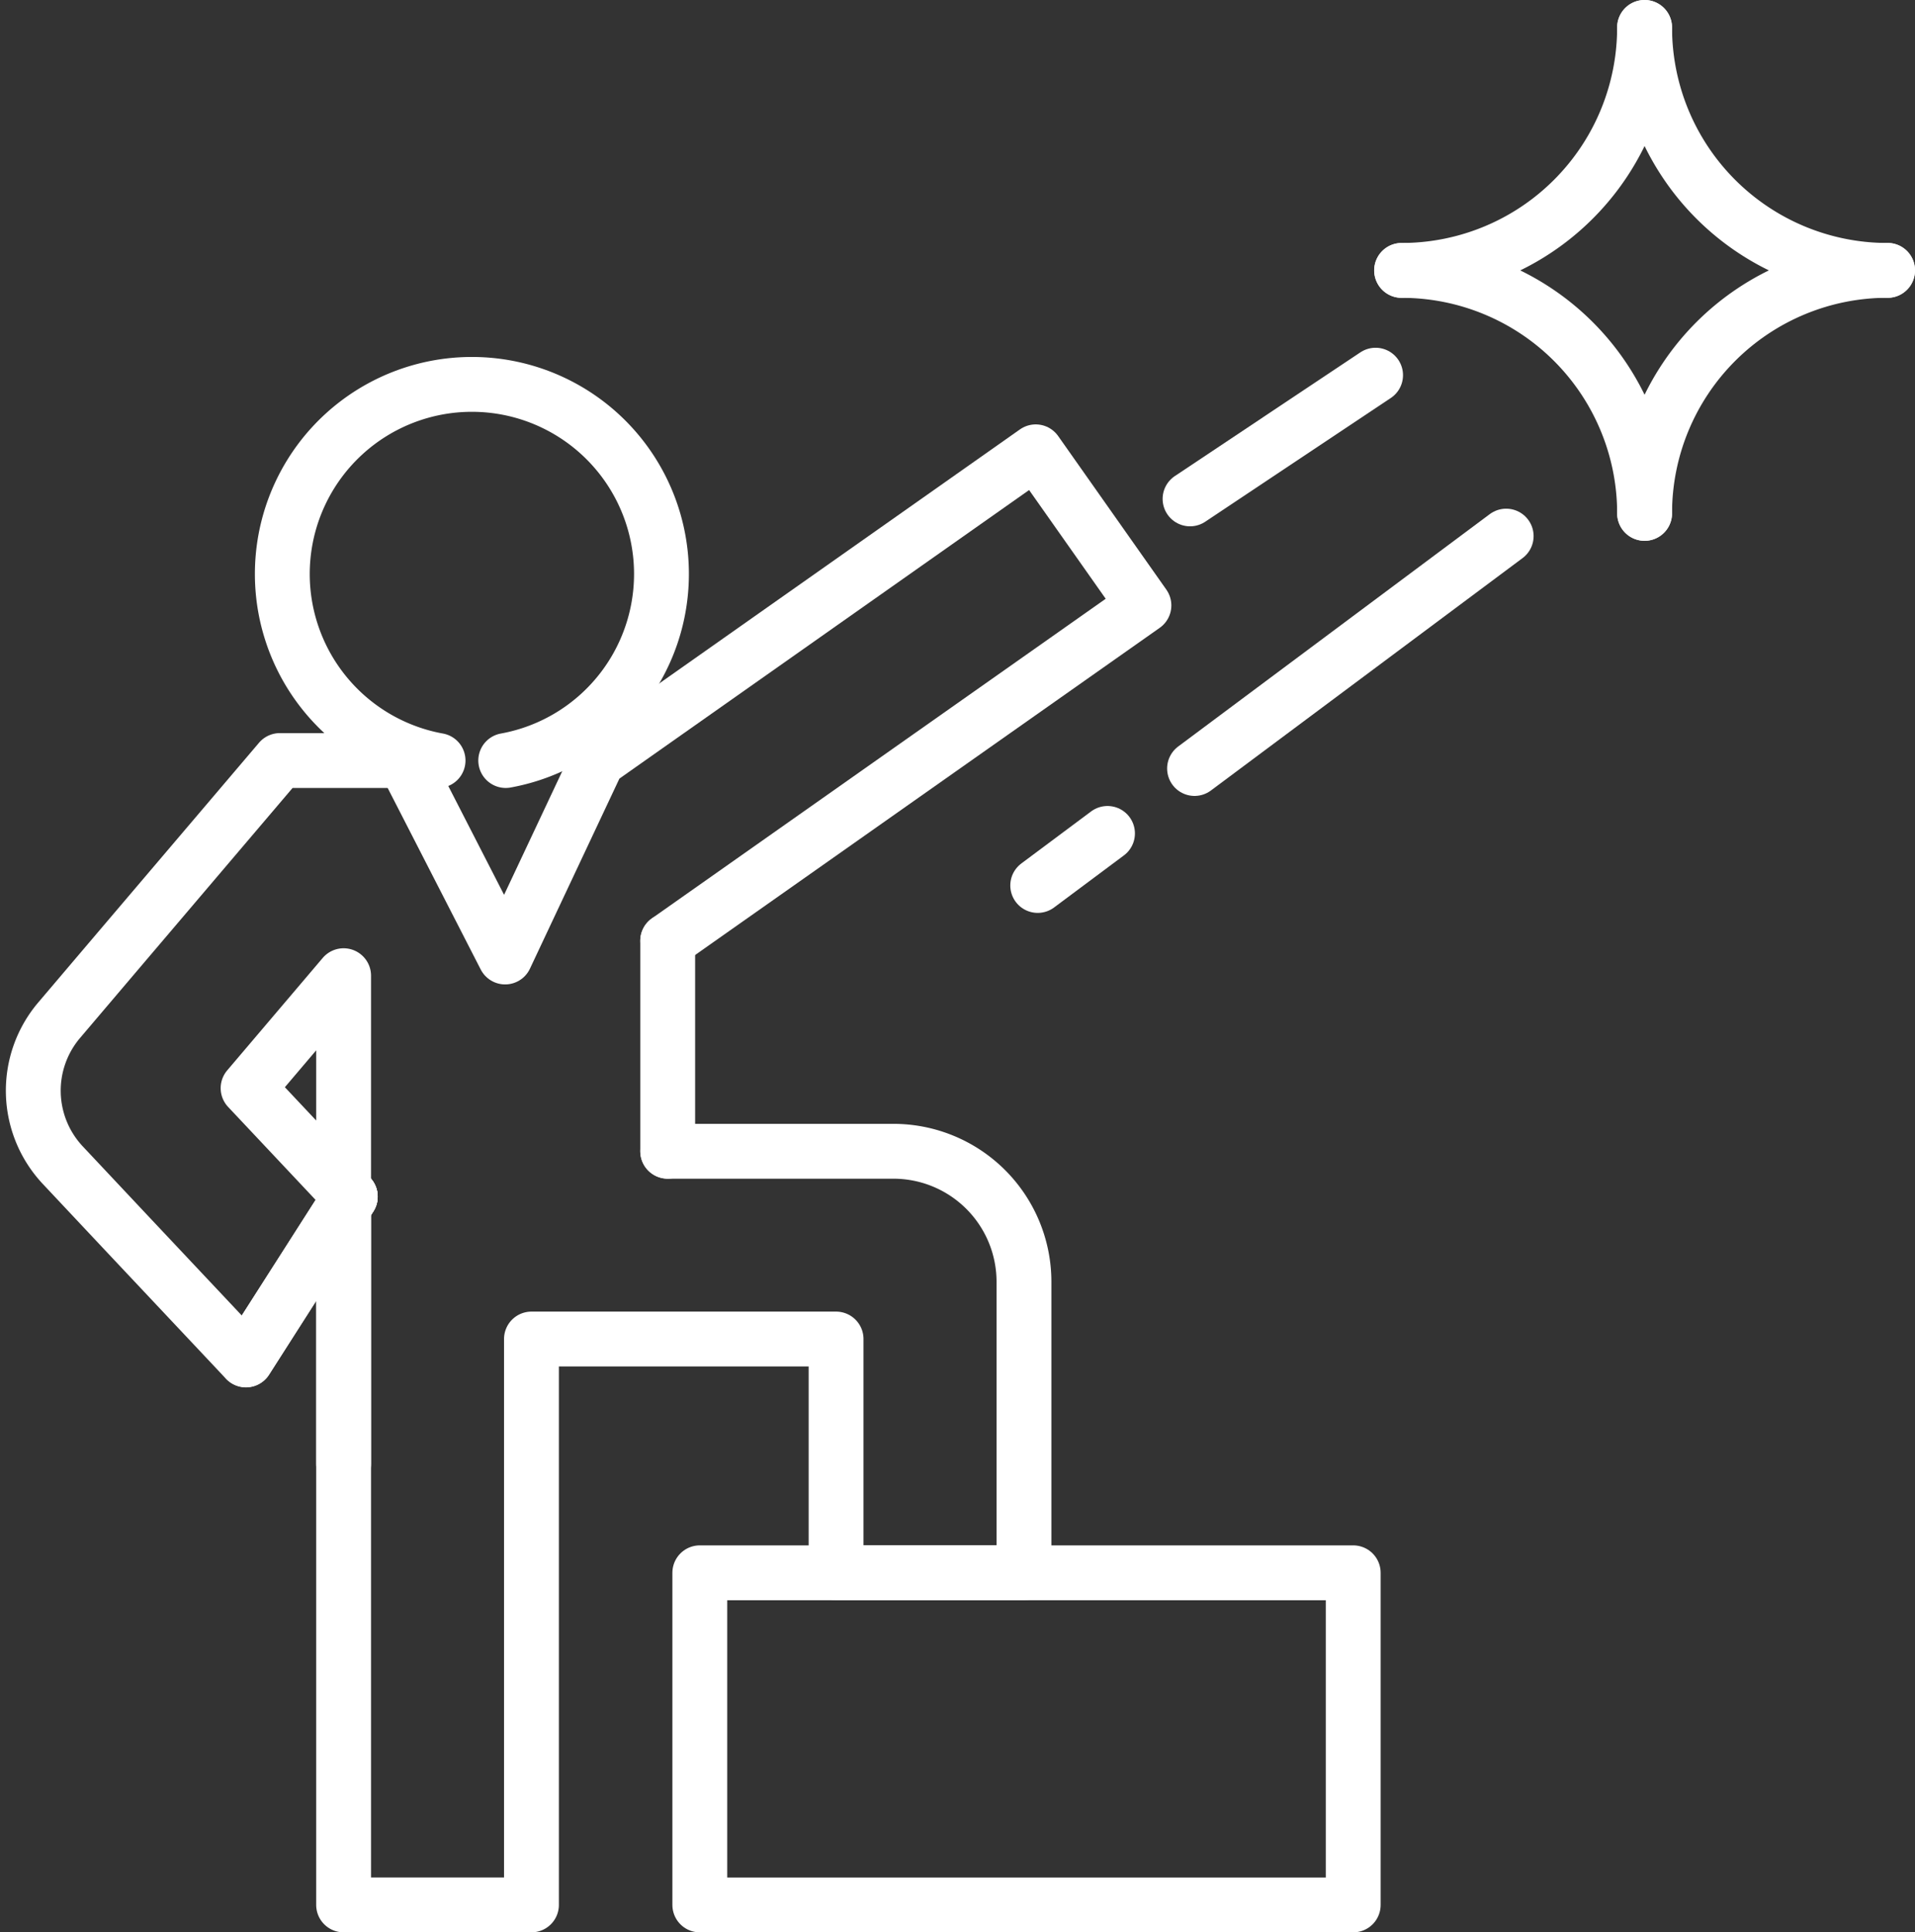
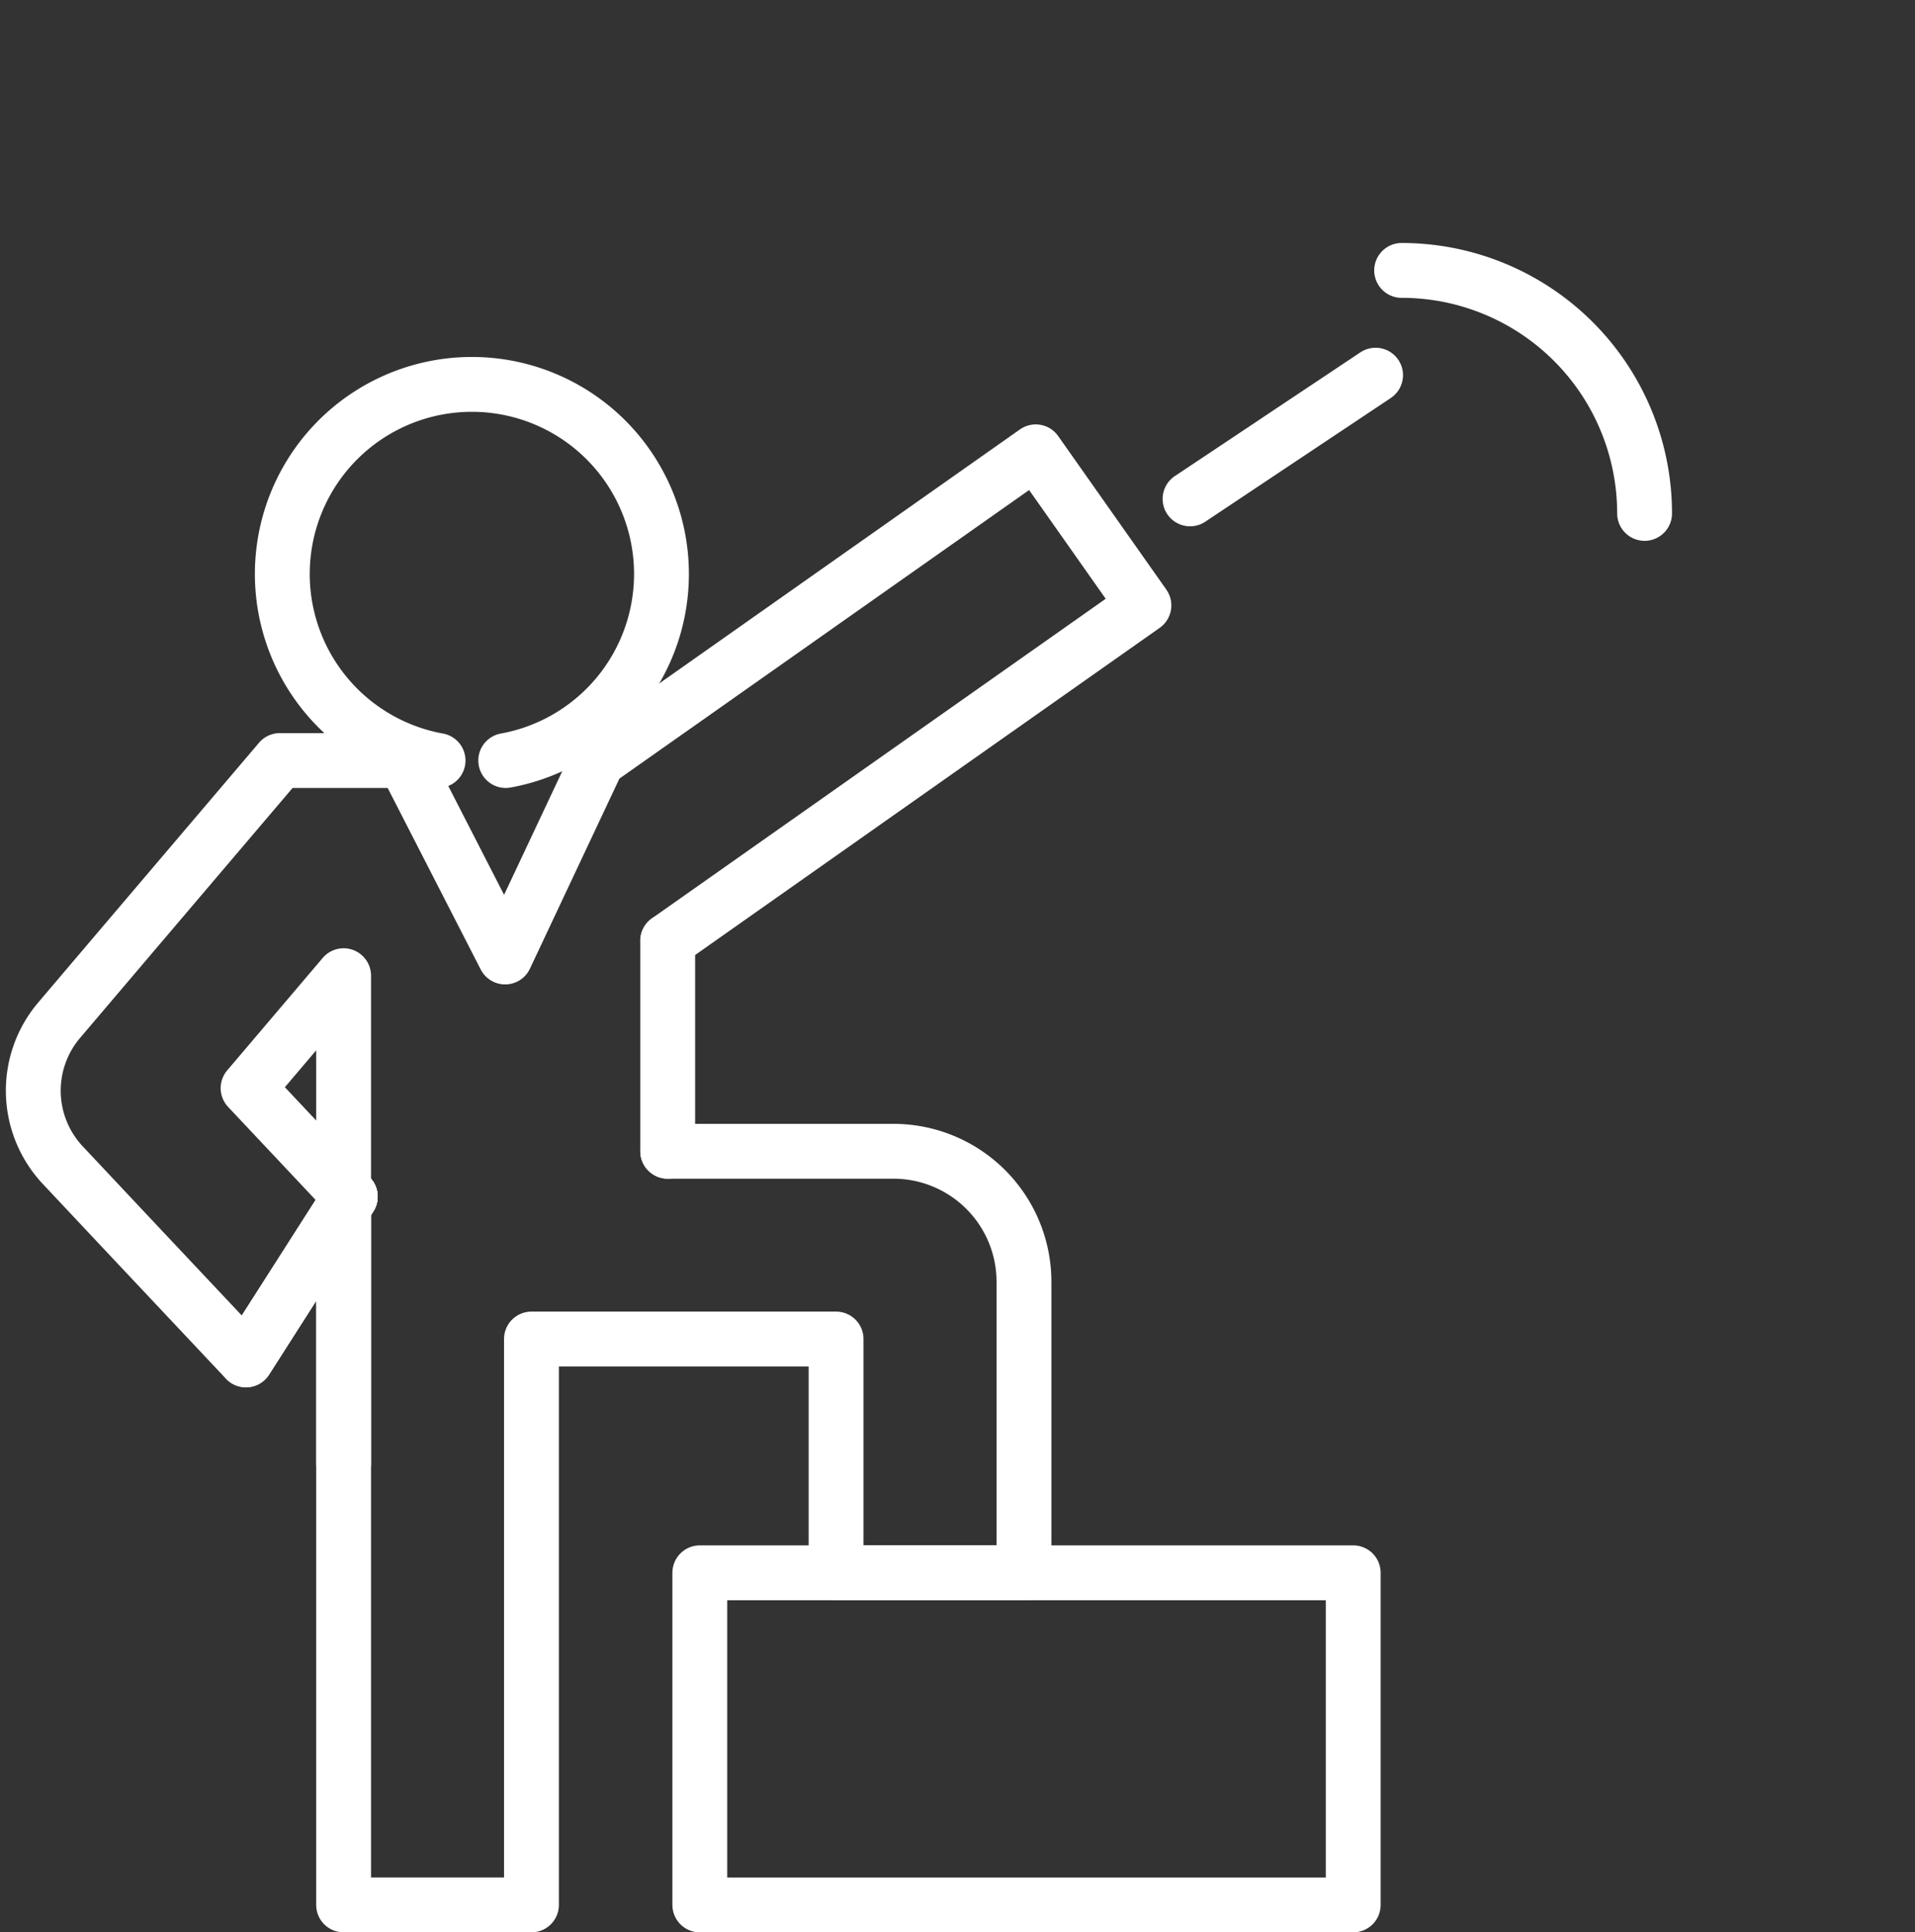
<svg xmlns="http://www.w3.org/2000/svg" width="69.832" height="70.458" viewBox="0 0 69.832 70.458">
  <rect x="0" y="0" width="69.832" height="70.458" fill="#333333" stroke="none" />
  <g id="Group_17268" data-name="Group 17268" transform="translate(1.214 1)">
    <g id="Group_17200" data-name="Group 17200" transform="translate(0)">
      <path id="Path_19887" data-name="Path 19887" d="M23.635,51h8.23a4.761,4.761,0,0,1,4.761,4.761V66.37H29.774V57.846H18.666V78.479H11.816V53.032l.242-.378-.242-.256v-7.8l-3.483,4.1L11.816,52.4v.635L8.255,58.609,3.866,53.945l-2.29-2.438a3.969,3.969,0,0,1-.133-5.286L3.61,43.67l5.883-6.918h5.767a6.913,6.913,0,1,1,2.468,0" transform="translate(-0.5 -10.021)" fill="none" stroke="#fff" stroke-linecap="round" stroke-linejoin="round" stroke-width="2" />
-       <path id="Path_19888" data-name="Path 19888" d="M102.25,24.7a8.861,8.861,0,0,1,8.86-8.86" transform="translate(-43.492 -6.982)" fill="none" stroke="#fff" stroke-linecap="round" stroke-linejoin="round" stroke-width="2" />
      <path id="Path_19889" data-name="Path 19889" d="M86.907,15.842a8.86,8.86,0,0,1,8.859,8.86" transform="translate(-37.009 -6.982)" fill="none" stroke="#fff" stroke-linecap="round" stroke-linejoin="round" stroke-width="2" />
-       <path id="Path_19890" data-name="Path 19890" d="M111.11,9.36A8.86,8.86,0,0,1,102.25.5" transform="translate(-43.492 -0.5)" fill="none" stroke="#fff" stroke-linecap="round" stroke-linejoin="round" stroke-width="2" />
-       <path id="Path_19891" data-name="Path 19891" d="M95.765.5a8.86,8.86,0,0,1-8.86,8.86h0" transform="translate(-37.009 -0.5)" fill="none" stroke="#fff" stroke-linecap="round" stroke-linejoin="round" stroke-width="2" />
      <path id="Path_19892" data-name="Path 19892" d="M20.337,74.138l-.242.377V73.88Z" transform="translate(-8.779 -31.505)" fill="none" stroke="#fff" stroke-linecap="round" stroke-linejoin="round" stroke-width="2" />
      <rect id="Rectangle_502" data-name="Rectangle 502" width="23.827" height="12.11" transform="translate(24.305 56.349)" fill="none" stroke="#fff" stroke-linecap="round" stroke-linejoin="round" stroke-width="2" />
      <path id="Path_19893" data-name="Path 19893" d="M20.337,74.138l-.242.377V73.88Z" transform="translate(-8.779 -31.505)" fill="none" stroke="#fff" stroke-linecap="round" stroke-linejoin="round" stroke-width="2" />
      <path id="Path_19894" data-name="Path 19894" d="M13.929,80.553l3.561-5.573v9.366" transform="translate(-6.174 -31.97)" fill="none" stroke="#fff" stroke-linecap="round" stroke-linejoin="round" stroke-width="2" />
      <path id="Path_19895" data-name="Path 19895" d="M20.337,74.138l-.242.377V73.88Z" transform="translate(-8.779 -31.505)" fill="none" stroke="#fff" stroke-linecap="round" stroke-linejoin="round" stroke-width="2" />
      <line id="Line_24" data-name="Line 24" y1="4.511" x2="6.766" transform="translate(42.182 12.68)" fill="none" stroke="#fff" stroke-linecap="round" stroke-linejoin="round" stroke-width="2" />
-       <line id="Line_25" data-name="Line 25" y1="8.474" x2="11.364" transform="translate(42.346 18.548)" fill="none" stroke="#fff" stroke-linecap="round" stroke-linejoin="round" stroke-width="2" />
-       <line id="Line_26" data-name="Line 26" y1="1.898" x2="2.545" transform="translate(36.627 29.389)" fill="none" stroke="#fff" stroke-linecap="round" stroke-linejoin="round" stroke-width="2" />
      <line id="Line_27" data-name="Line 27" y2="7.673" transform="translate(23.134 33.305)" fill="none" stroke="#fff" stroke-linecap="round" stroke-linejoin="round" stroke-width="2" />
      <path id="Path_19896" data-name="Path 19896" d="M23.93,38.55l3.676,7.17,3.375-7.17L46.955,27.3,50.9,32.9,33.534,45.129" transform="translate(-10.4 -11.825)" fill="none" stroke="#fff" stroke-linecap="round" stroke-linejoin="round" stroke-width="2" />
    </g>
  </g>
</svg>